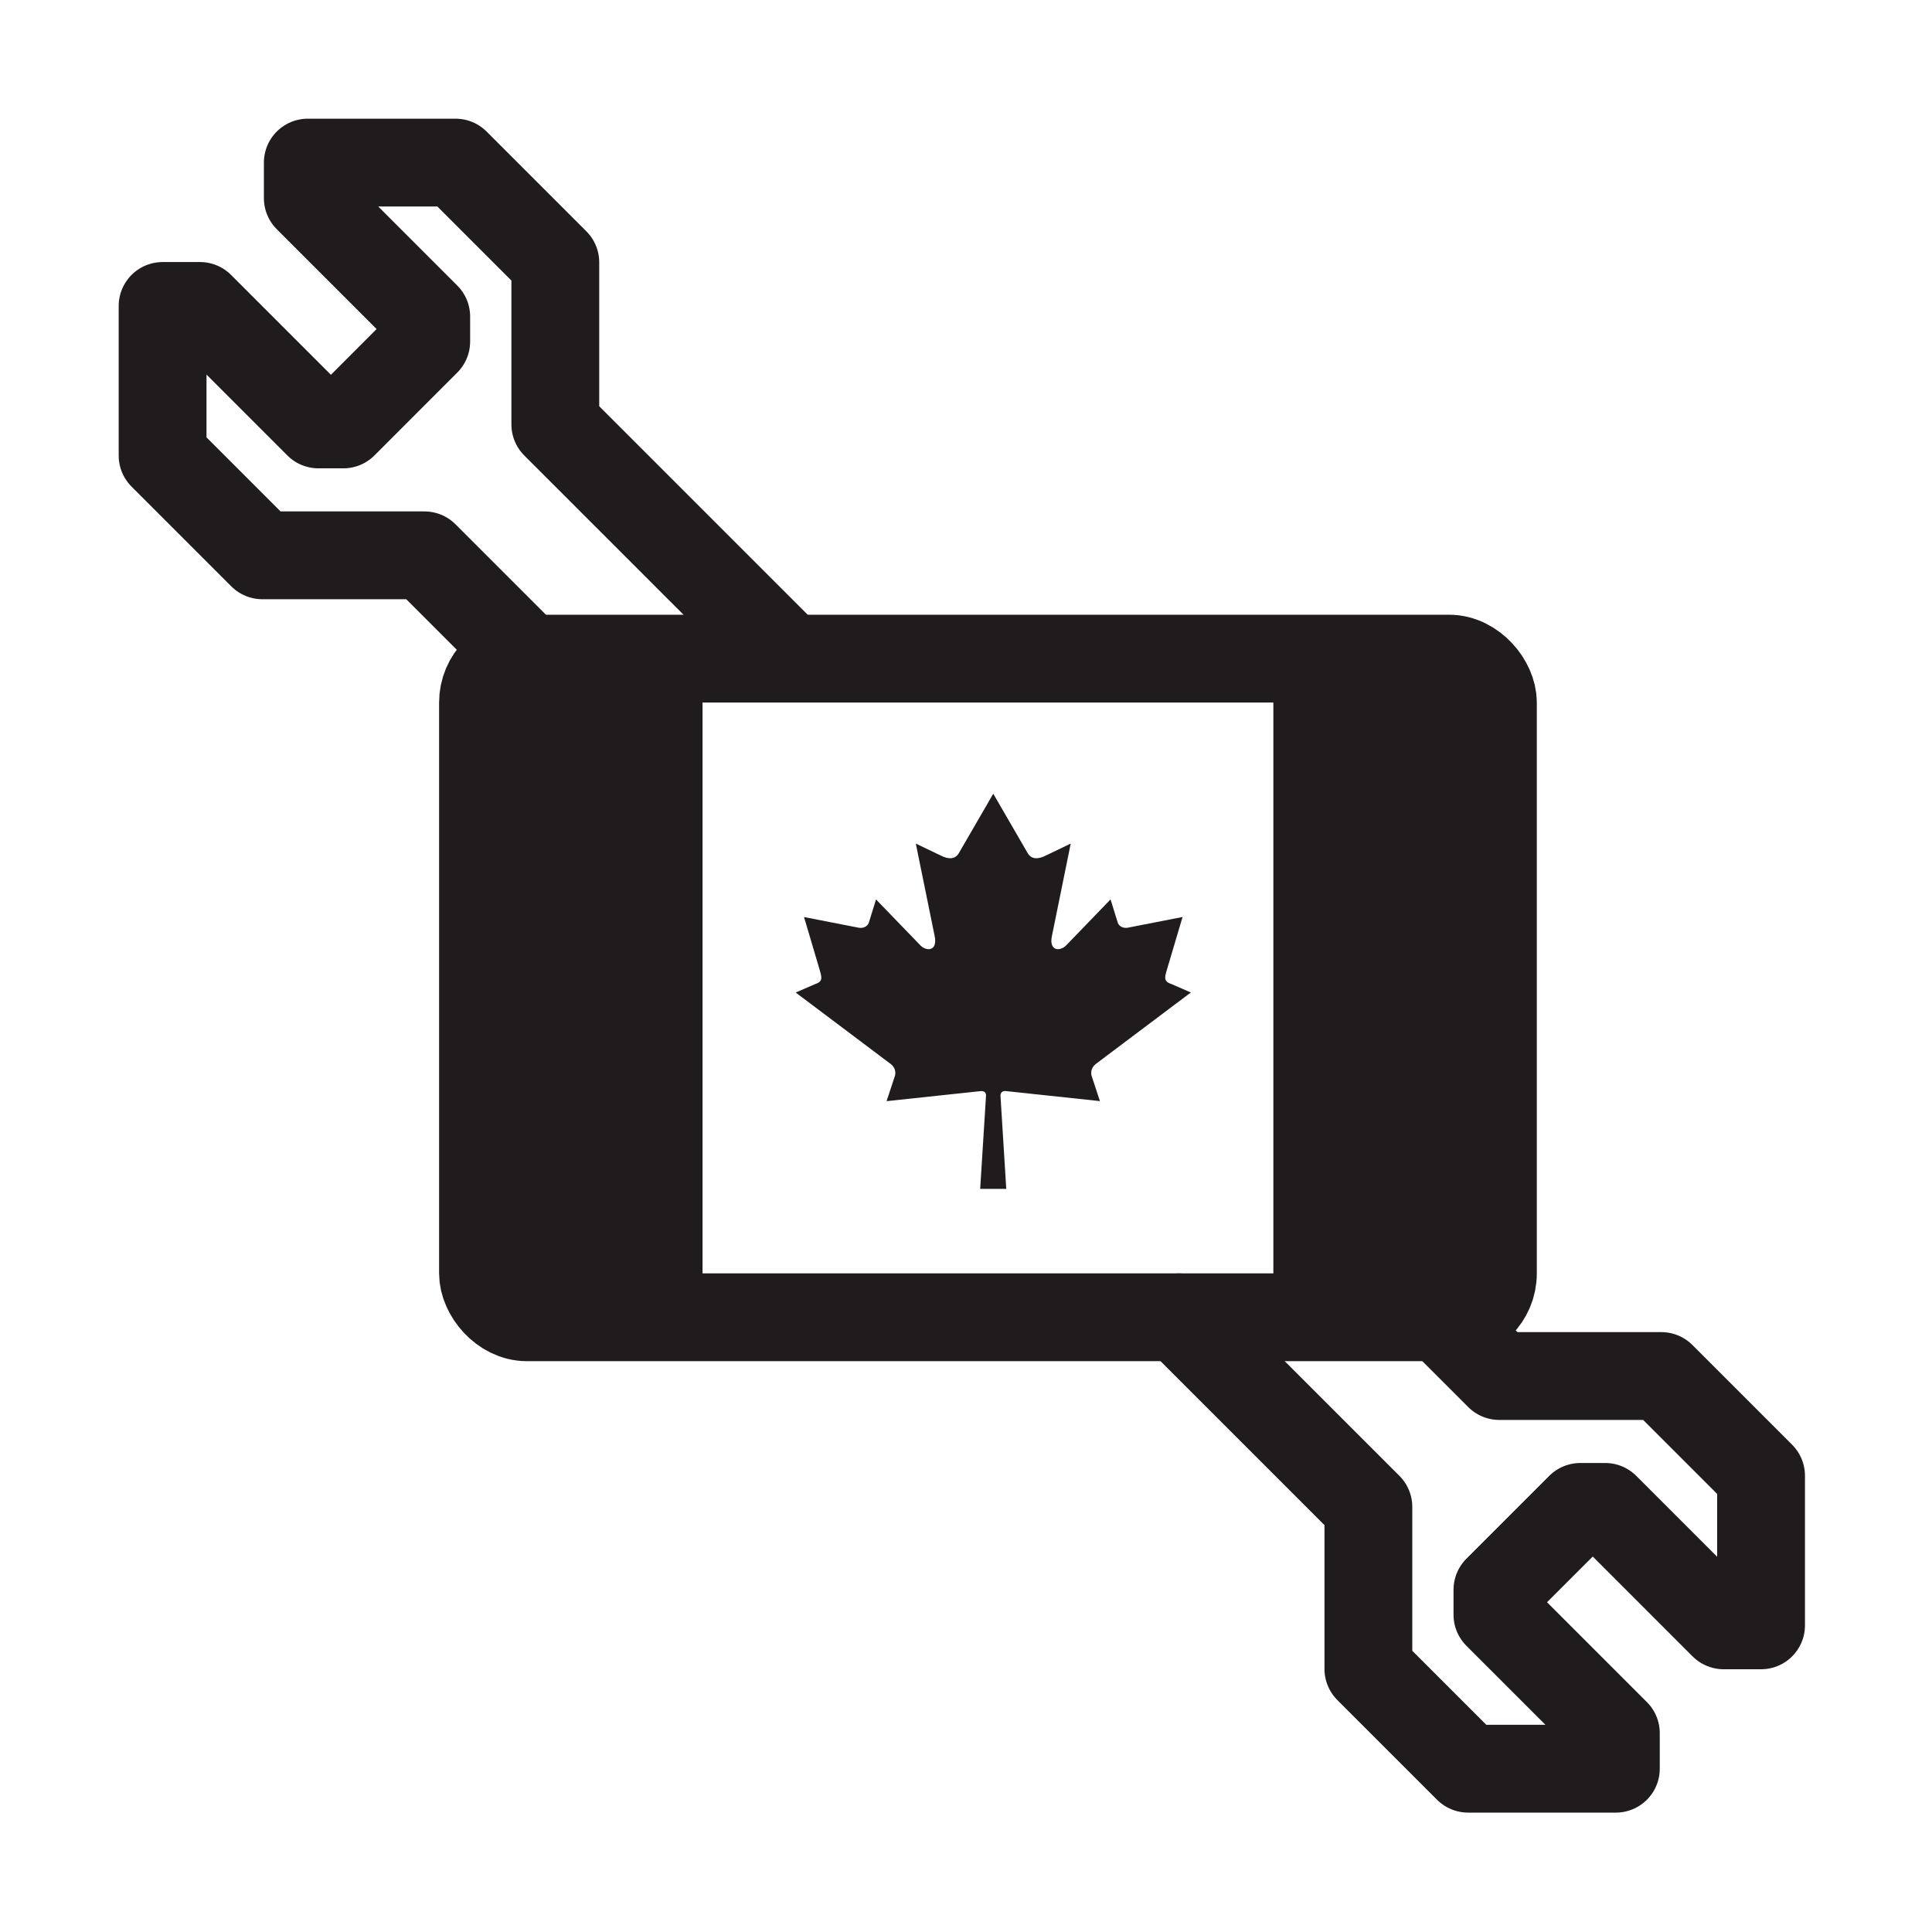
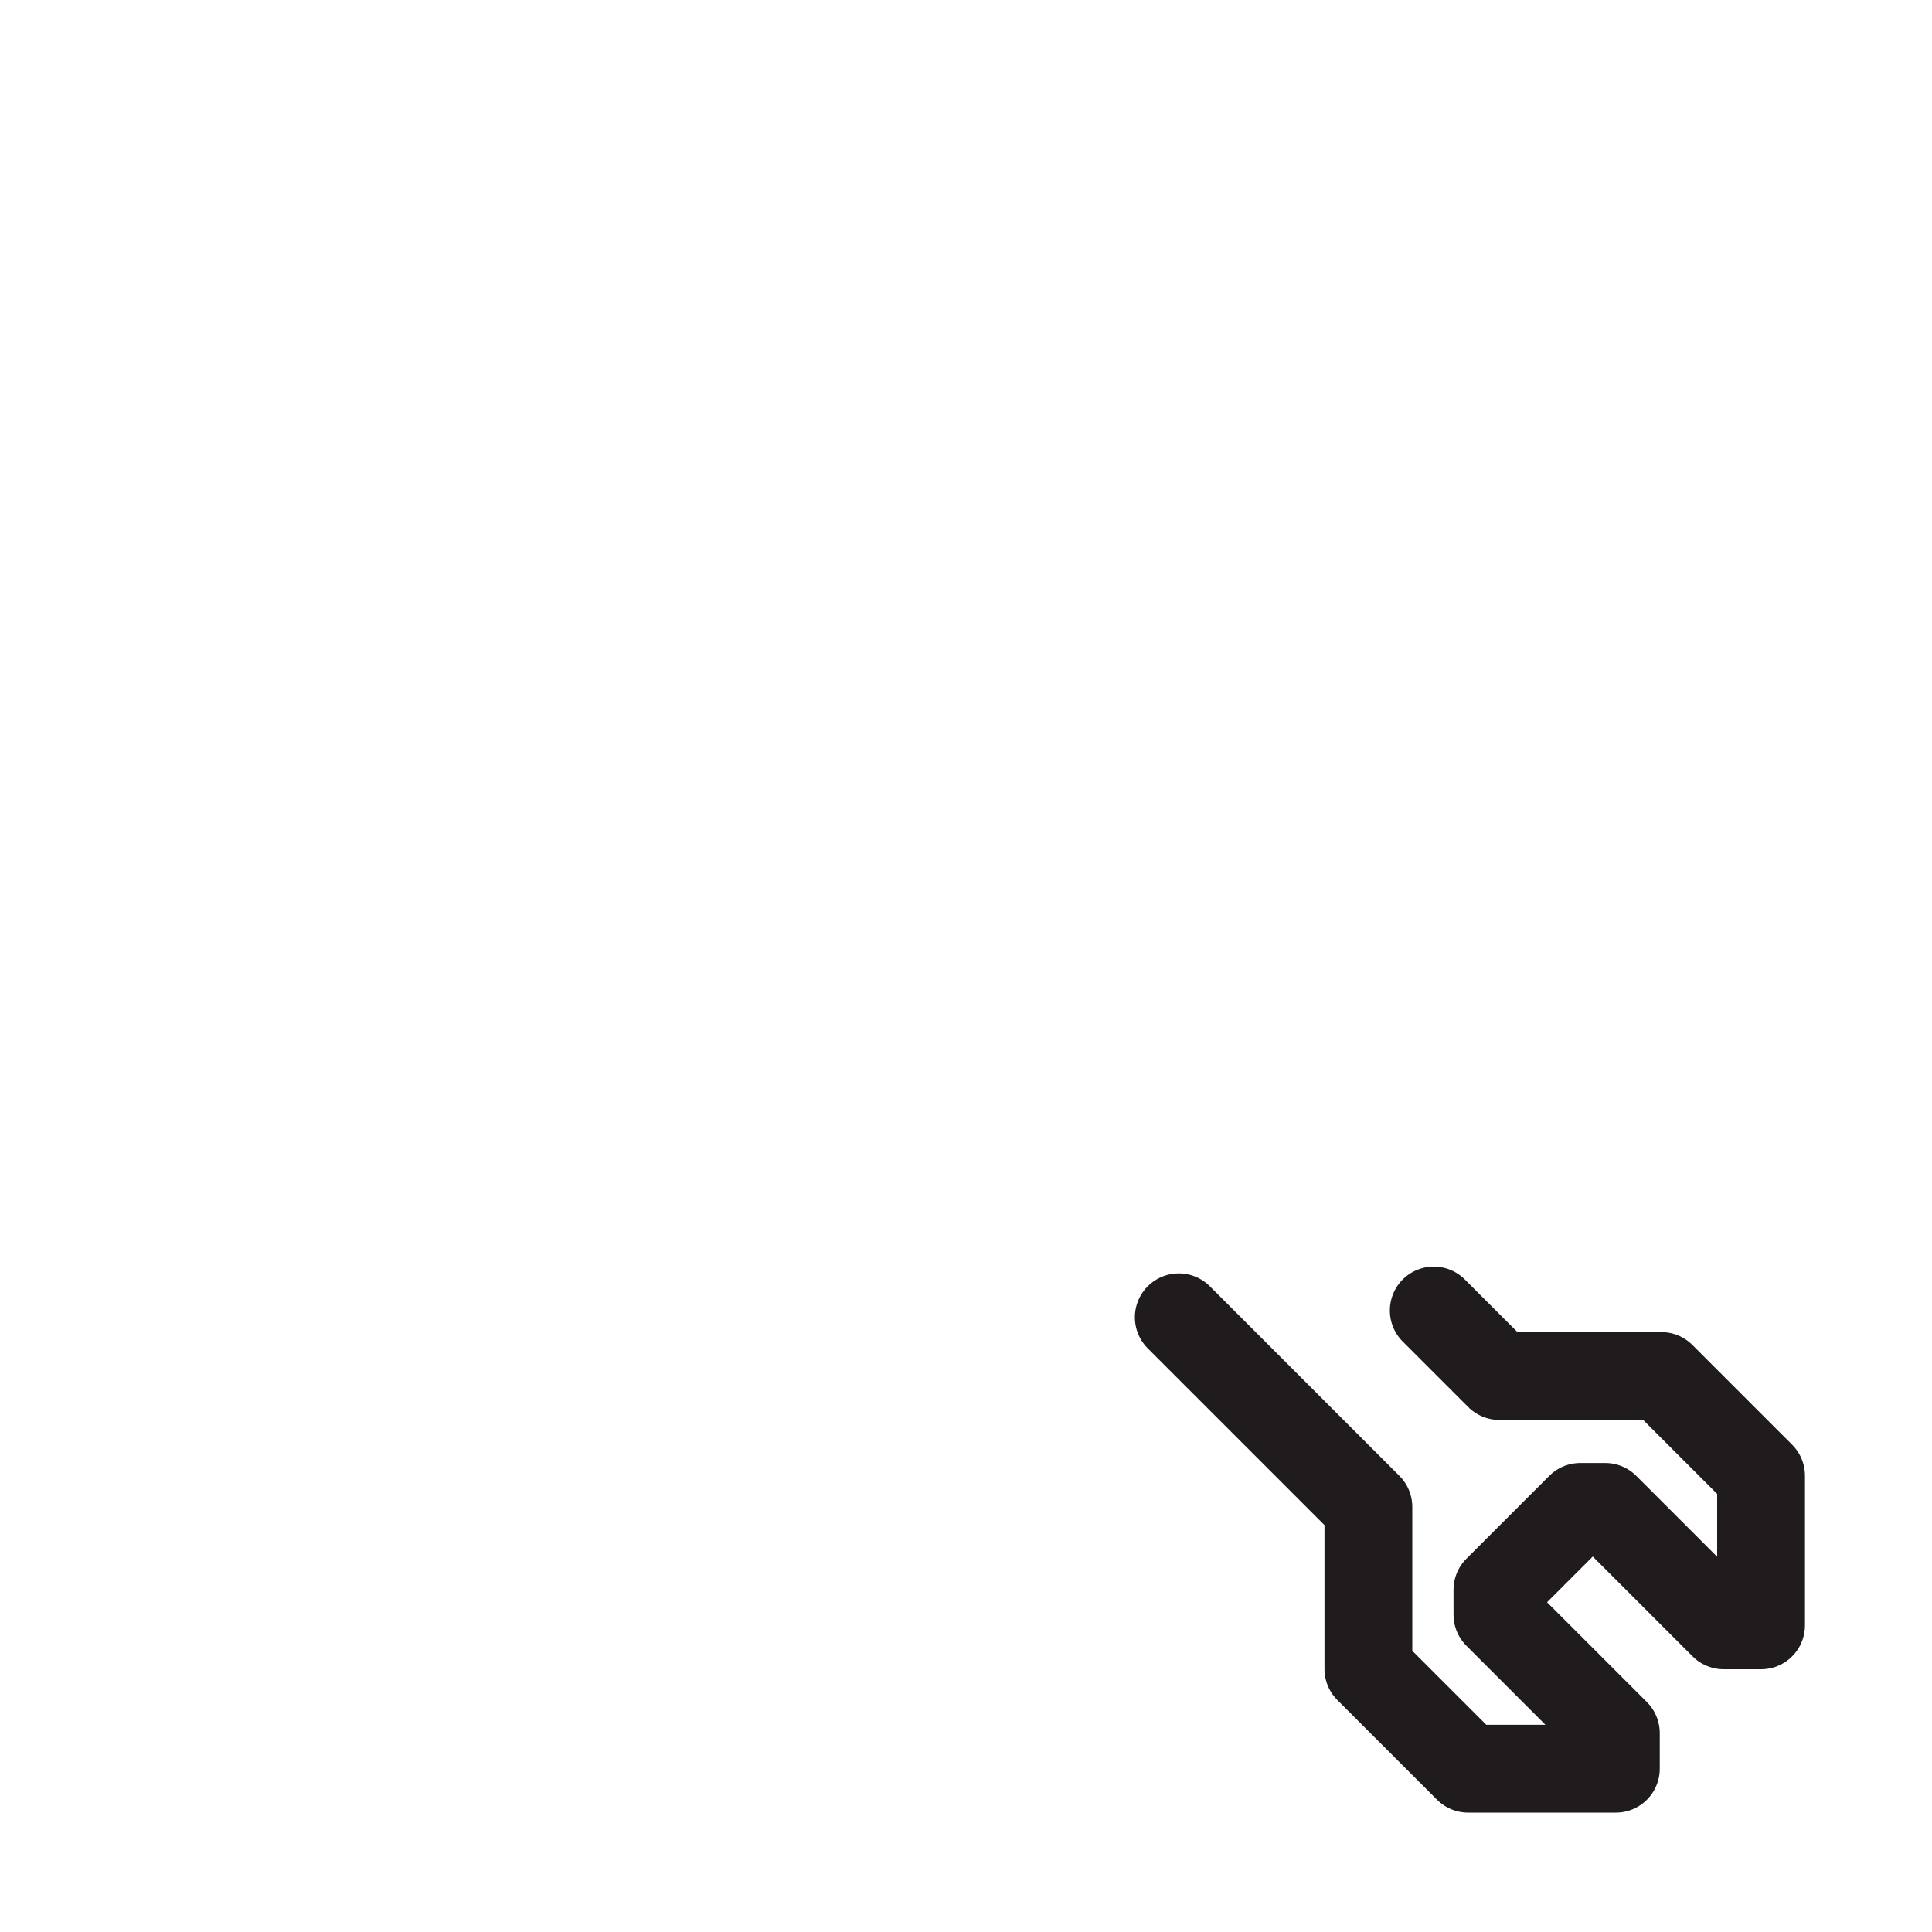
<svg xmlns="http://www.w3.org/2000/svg" fill="none" viewBox="0 0 44 44" height="44" width="44">
  <g clip-path="url(#clip0_1090_5746)">
-     <rect stroke-linejoin="round" stroke-width="2" stroke="#201C1D" rx="1" height="15" width="23" y="15" x="11" />
    <path stroke-linejoin="round" stroke-linecap="round" stroke-width="2" stroke="#201C1D" d="M32.653 29.846L34.145 31.338L37.836 31.338L40.107 33.609L40.107 37.016L39.255 37.016L36.558 34.319L35.99 34.319L34.103 36.206L34.103 36.774L36.8 39.471L36.8 40.281L33.435 40.281L31.164 38.01L31.164 34.319L26.846 30.001" />
-     <path stroke-linejoin="round" stroke-linecap="round" stroke-width="2" stroke="#201C1D" d="M12 14.981L9.666 12.647L5.975 12.647L3.703 10.375L3.703 6.968L4.555 6.968L7.252 9.666L7.82 9.666L9.707 7.778L9.707 7.21L7.01 4.513L7.01 3.703L10.375 3.703L12.647 5.975L12.647 9.666L17.962 14.981" />
-     <rect stroke="#201C1D" fill="#201C1D" height="14" width="4" y="15.5" x="29.5" />
-     <rect stroke="#201C1D" fill="#201C1D" height="14" width="4" y="15.5" x="11.5" />
-     <path fill="#201C1D" d="M22.895 24.847C23.639 24.927 24.306 24.998 25.05 25.077L24.861 24.502C24.847 24.453 24.849 24.401 24.866 24.352C24.884 24.304 24.916 24.261 24.959 24.229L27.121 22.603L26.674 22.409C26.477 22.344 26.531 22.241 26.602 21.995L26.932 20.884L25.677 21.129C25.554 21.146 25.473 21.075 25.454 21.006L25.292 20.483L24.299 21.512C24.158 21.677 23.872 21.677 23.961 21.297L24.385 19.212L23.816 19.485C23.656 19.567 23.496 19.581 23.407 19.433L22.621 18.076L21.835 19.433C21.746 19.581 21.586 19.567 21.427 19.485L20.857 19.212L21.282 21.297C21.371 21.677 21.085 21.677 20.944 21.512L19.951 20.484L19.789 21.006C19.771 21.075 19.689 21.147 19.566 21.13L18.311 20.885L18.64 21.995C18.711 22.242 18.765 22.345 18.569 22.41L18.121 22.604L20.283 24.23C20.369 24.291 20.412 24.402 20.381 24.503L20.191 25.078L22.347 24.848C22.413 24.848 22.457 24.881 22.456 24.951L22.323 27.076H22.917L22.785 24.951C22.786 24.881 22.829 24.847 22.895 24.847Z" />
  </g>
  <defs>
    <clipPath id="clip0_1090_5746">
      <rect fill="white" height="44" width="44" />
    </clipPath>
  </defs>
</svg>